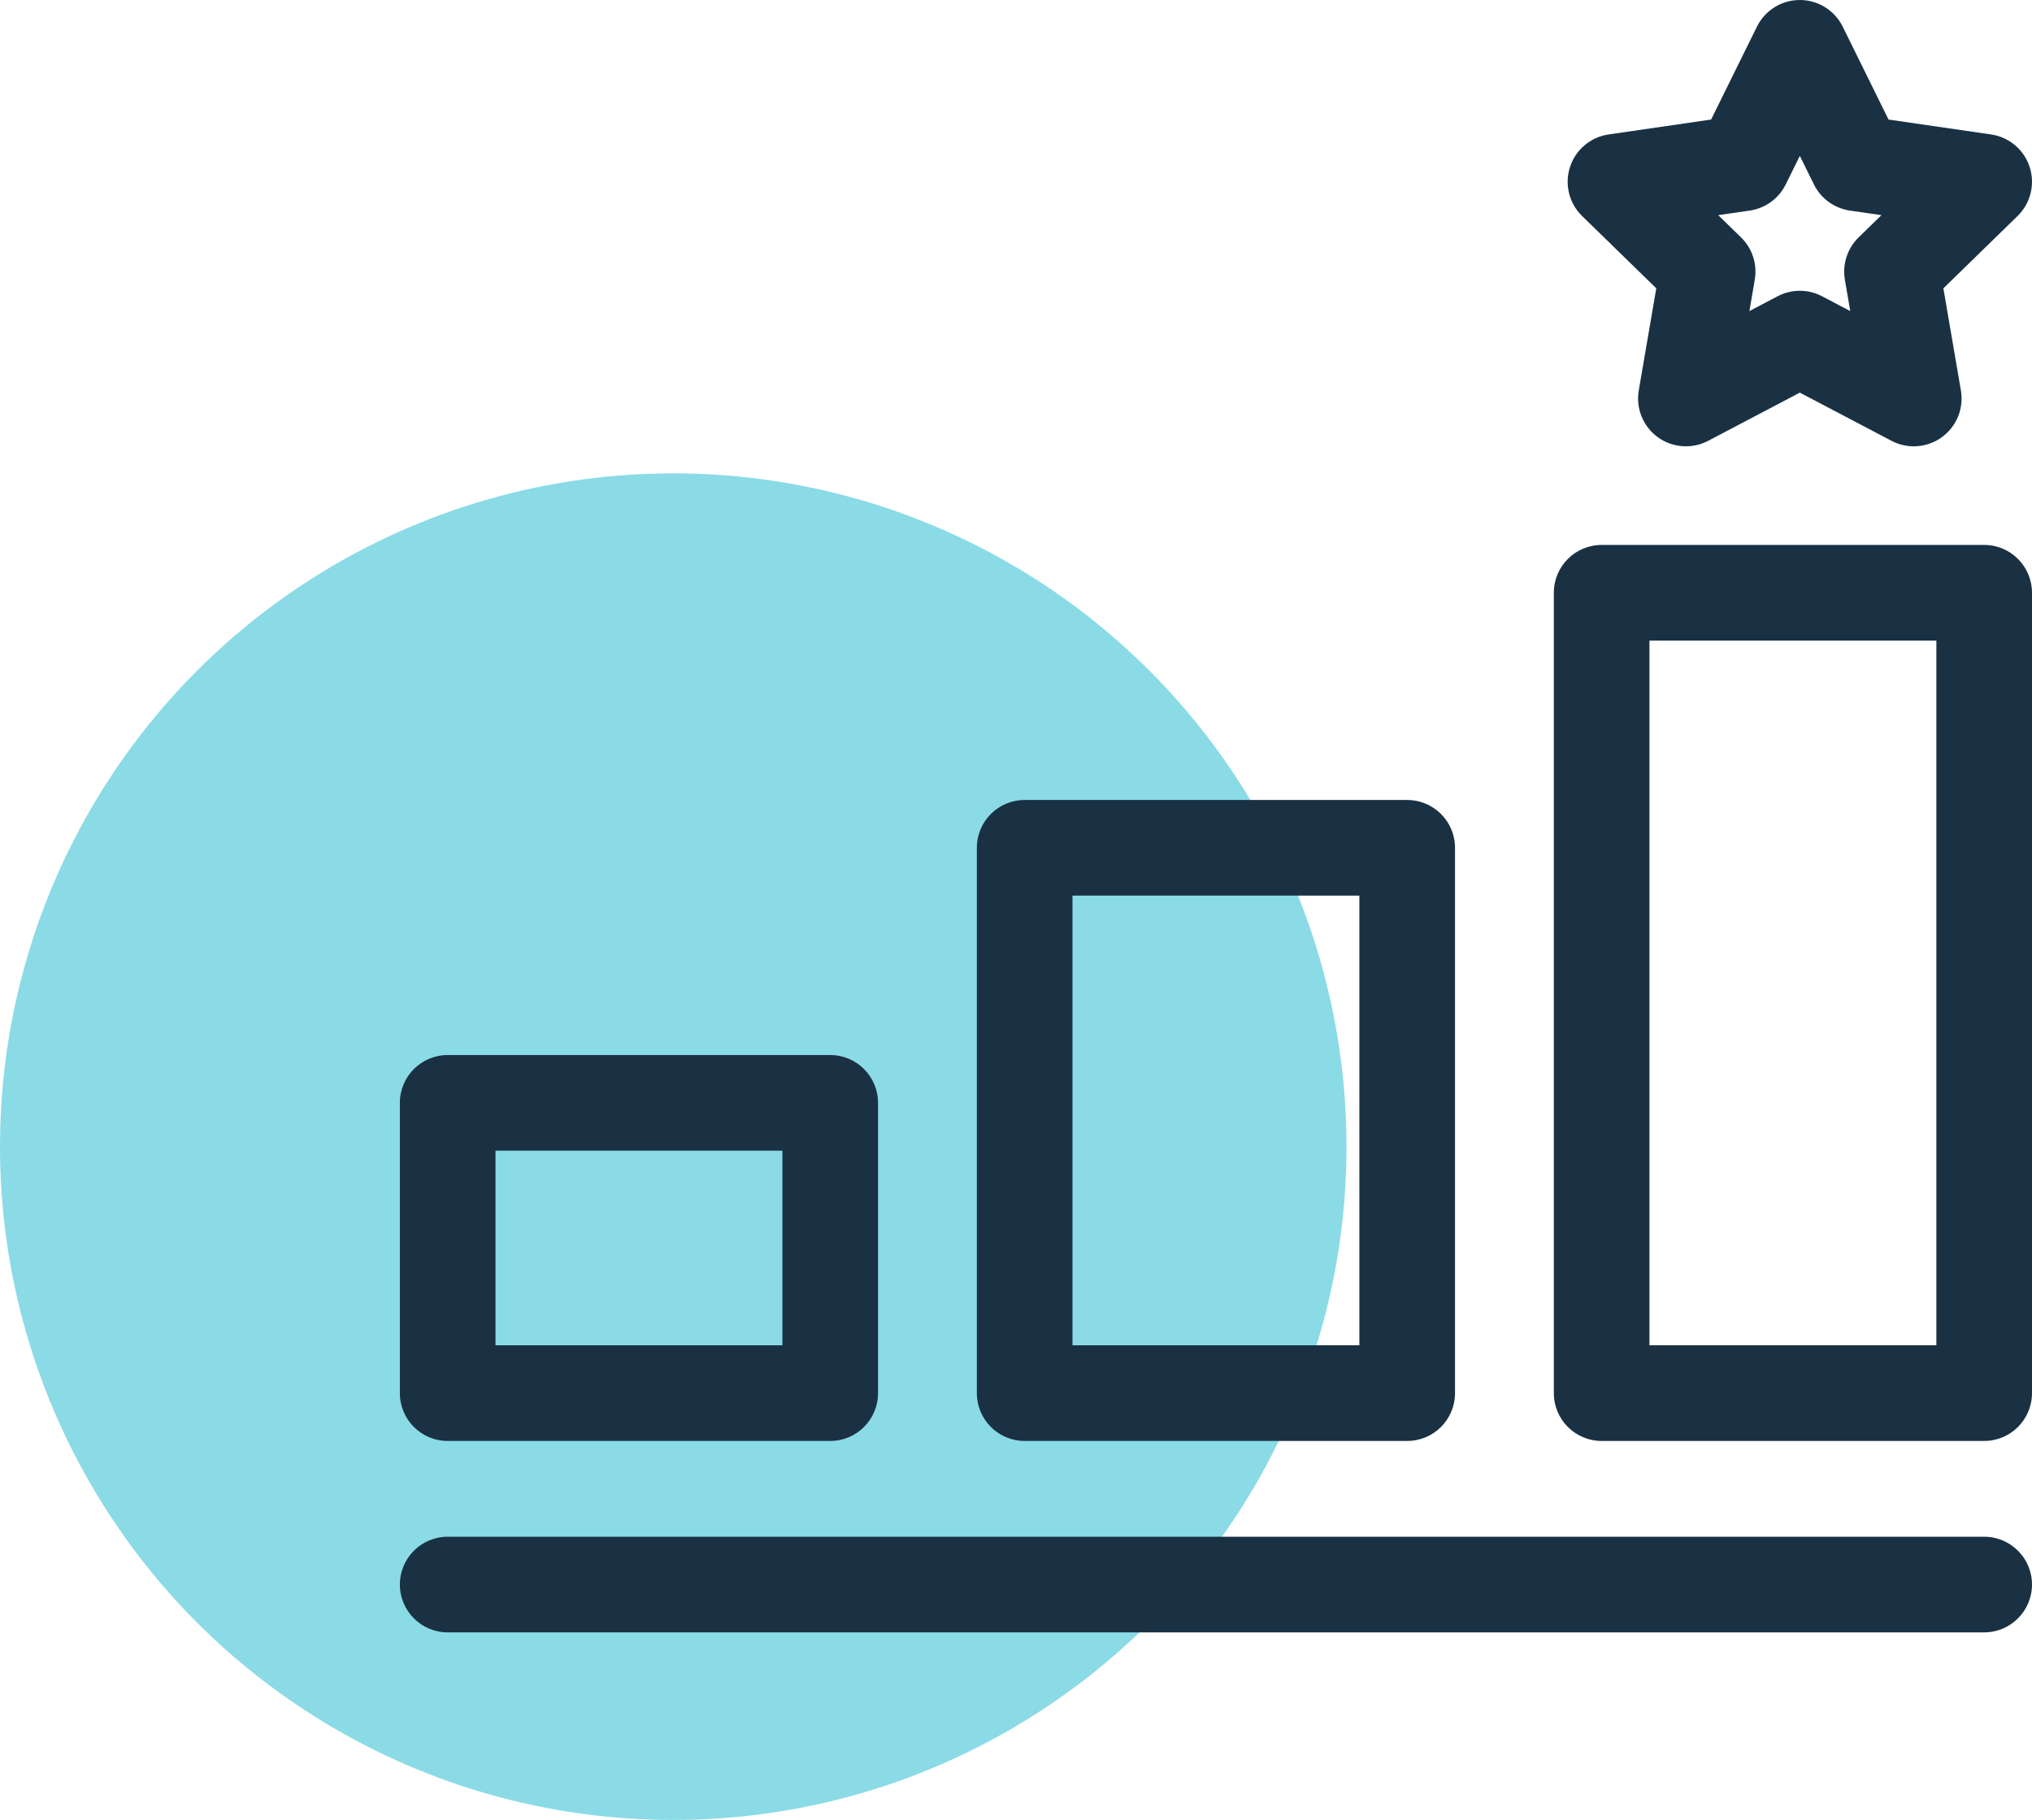
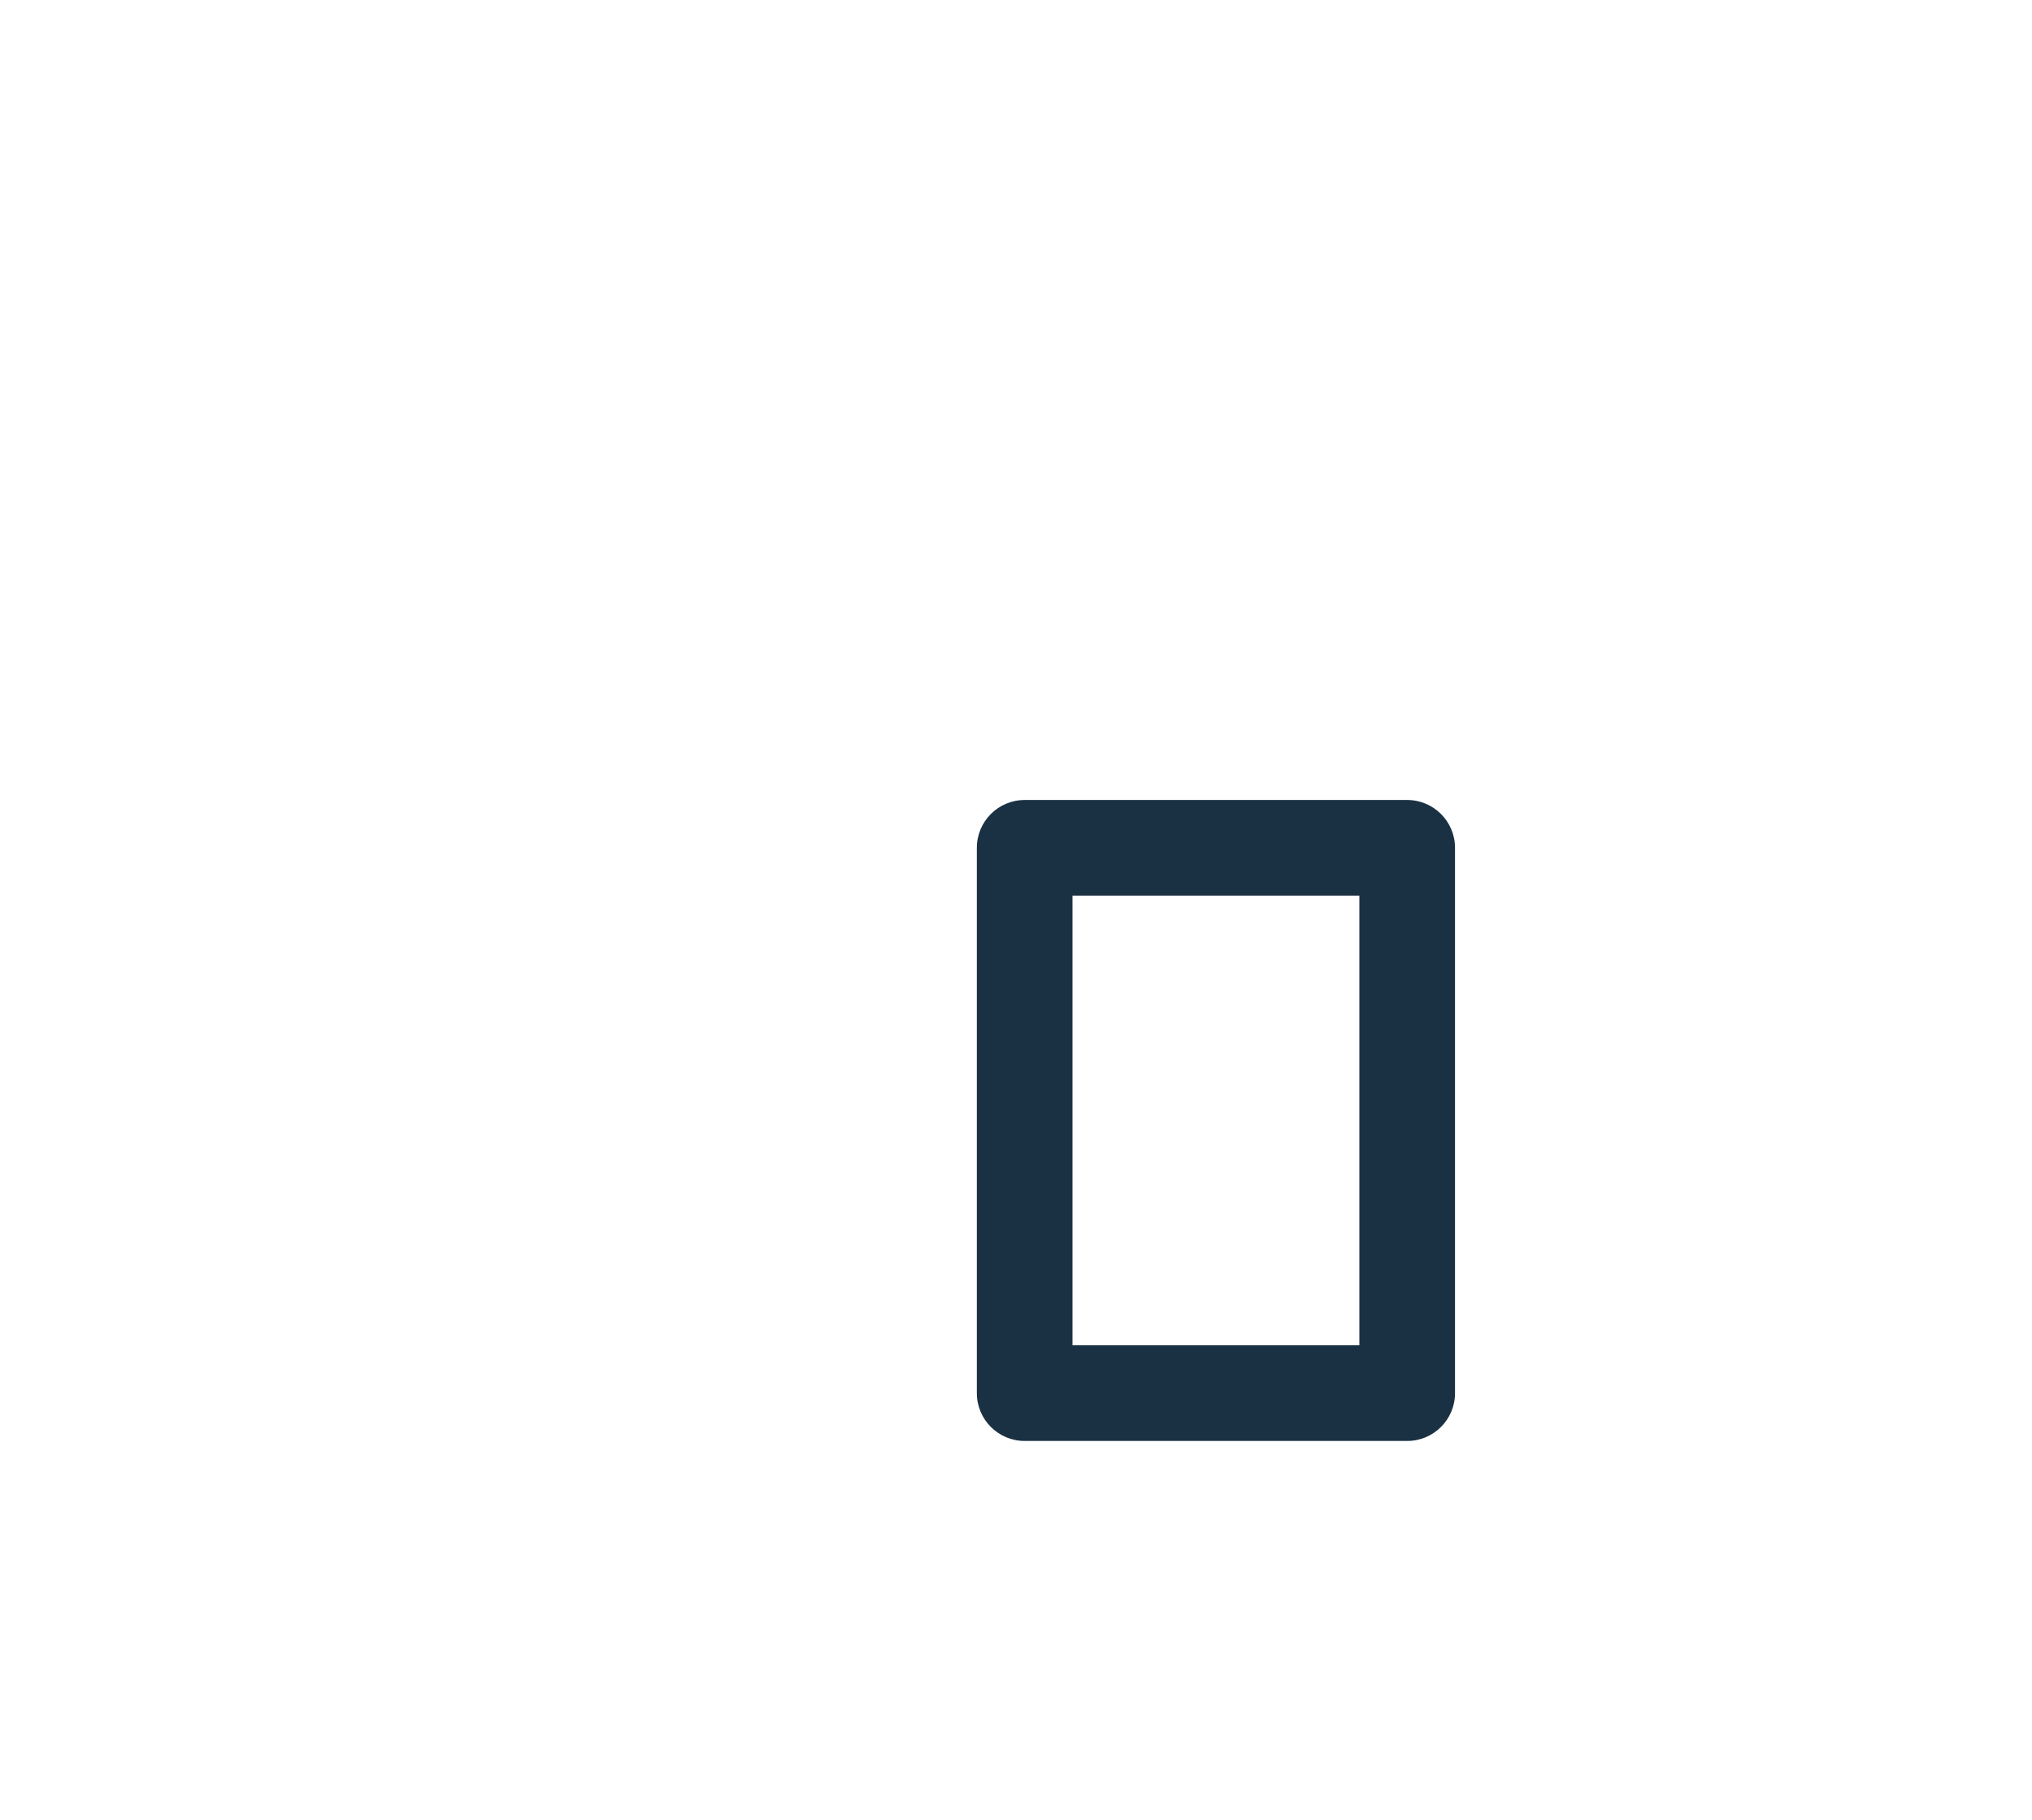
<svg xmlns="http://www.w3.org/2000/svg" width="498" height="446" viewBox="0 0 498 446" fill="none">
-   <circle cx="165" cy="281" r="165" fill="#8ADBE6" />
  <g clip-path="url(#clip0_1031_375)">
-     <path d="M486.28 133.541H392.53C386.058 133.541 380.811 138.788 380.811 145.26V341.401C380.811 347.873 386.058 353.12 392.53 353.12H486.28C492.751 353.12 497.998 347.873 497.998 341.401V145.26C497.998 138.788 492.751 133.541 486.28 133.541ZM474.561 329.682H404.248V156.978H474.561V329.682Z" fill="#1A3143" />
    <path d="M251.124 353.12H344.874C351.346 353.12 356.593 347.873 356.593 341.401V207.764C356.593 201.292 351.346 196.045 344.874 196.045H251.124C244.652 196.045 239.405 201.292 239.405 207.764V341.401C239.405 347.873 244.652 353.12 251.124 353.12ZM262.843 219.482H333.155V329.682H262.843V219.482Z" fill="#1A3143" />
-     <path d="M109.719 353.12H203.469C209.94 353.12 215.187 347.873 215.187 341.401V270.268C215.187 263.796 209.94 258.549 203.469 258.549H109.719C103.247 258.549 98 263.796 98 270.268V341.401C98 347.873 103.247 353.12 109.719 353.12ZM121.437 281.986H191.75V329.682H121.437V281.986Z" fill="#1A3143" />
-     <path d="M405.918 70.655L401.627 95.675C400.873 100.071 402.681 104.515 406.289 107.137C409.897 109.758 414.681 110.104 418.631 108.029L441.1 96.216L463.57 108.029C465.284 108.93 467.157 109.375 469.022 109.375C471.452 109.375 473.87 108.62 475.911 107.137C479.52 104.515 481.327 100.072 480.574 95.675L476.282 70.655L494.461 52.935C497.655 49.822 498.805 45.165 497.426 40.923C496.047 36.68 492.381 33.588 487.966 32.947L462.842 29.297L451.608 6.533C449.634 2.533 445.56 0 441.099 0C436.639 0 432.565 2.533 430.591 6.532L419.356 29.297L394.234 32.947C389.82 33.588 386.153 36.68 384.774 40.923C383.396 45.165 384.546 49.822 387.74 52.935L405.918 70.655ZM428.823 51.605C432.64 51.05 435.938 48.653 437.646 45.194L441.099 38.198L444.552 45.194C446.259 48.652 449.558 51.05 453.375 51.605L461.096 52.727L455.509 58.172C452.748 60.864 451.488 64.743 452.14 68.544L453.459 76.234L446.553 72.604C443.138 70.808 439.061 70.808 435.646 72.604L428.741 76.234L430.06 68.544C430.712 64.743 429.452 60.864 426.689 58.172L421.103 52.726L428.823 51.605Z" fill="#1A3143" />
-     <path d="M486.279 376.591H109.719C103.247 376.591 98 381.838 98 388.31C98 394.782 103.247 400.029 109.719 400.029H486.279C492.751 400.029 497.998 394.782 497.998 388.31C497.998 381.838 492.752 376.591 486.279 376.591Z" fill="#1A3143" />
  </g>
  <defs>
    <clipPath id="clip0_1031_375">
      <rect width="400" height="400" fill="white" transform="translate(98)" />
    </clipPath>
  </defs>
</svg>